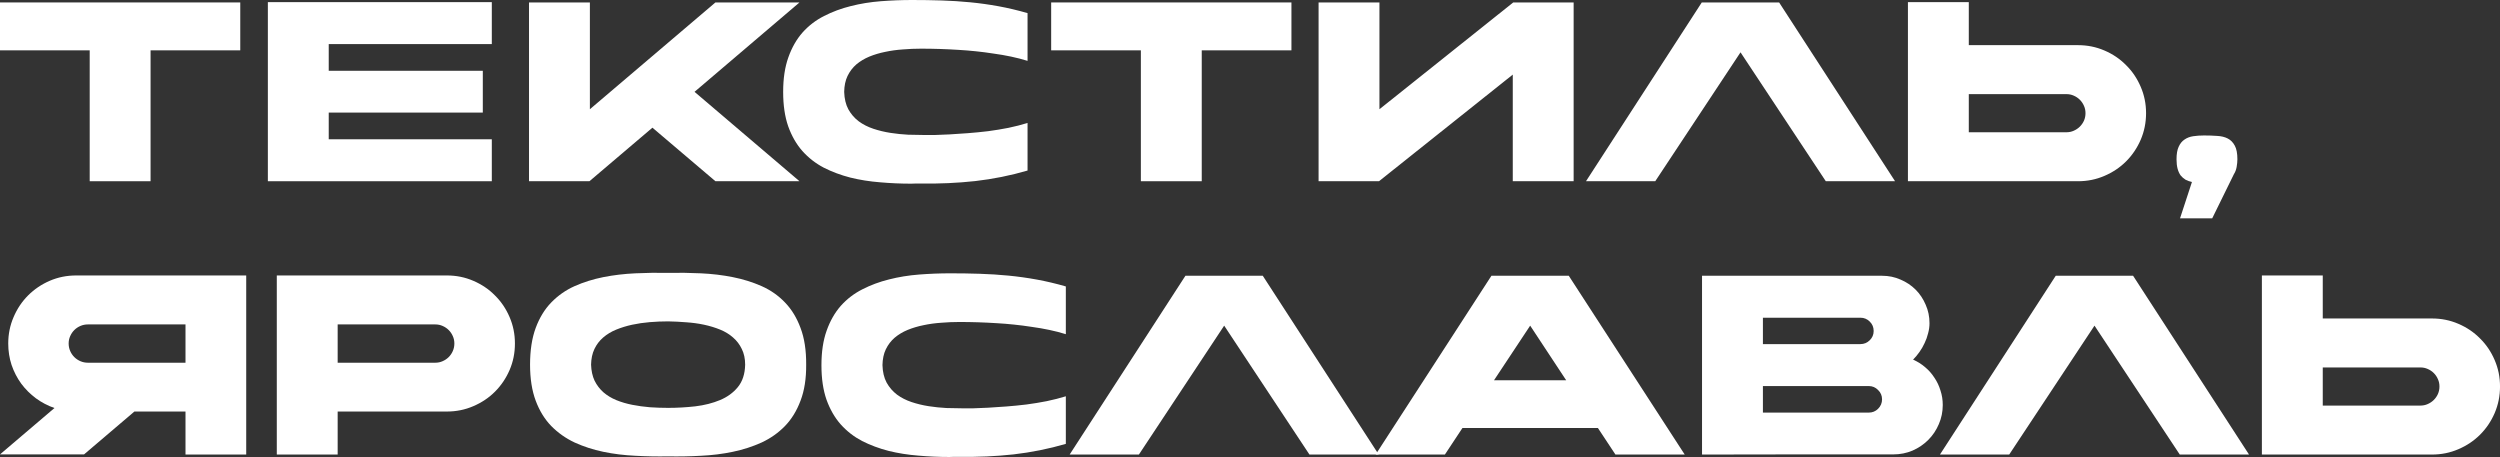
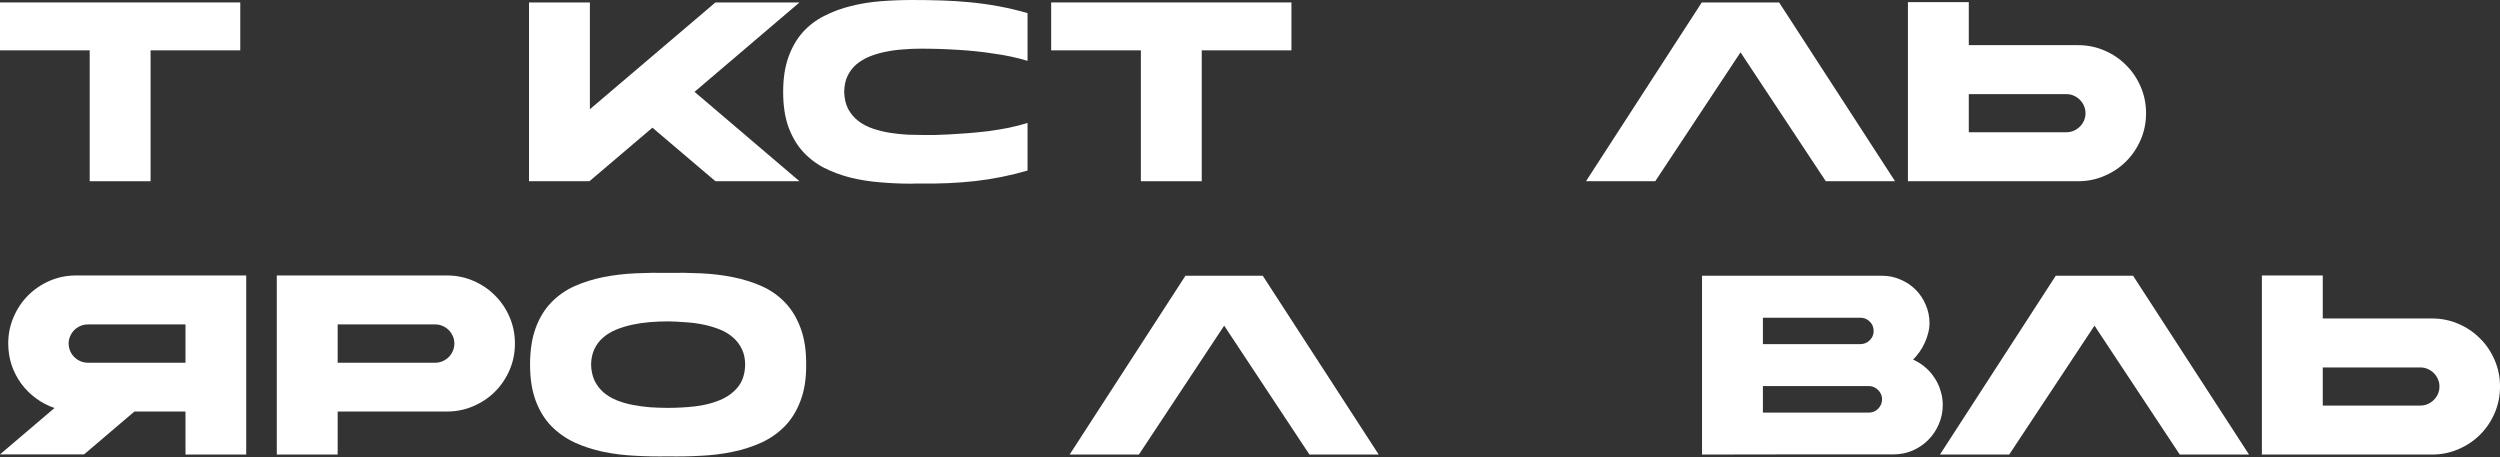
<svg xmlns="http://www.w3.org/2000/svg" viewBox="0 0 393.312 71.895" fill="none">
  <rect x="0" y="0" width="393.312" height="71.895" fill="#333333" stroke="none" />
  <path d="M37.8 7.92H23.688V28.512H14.112V7.92H0V0.384H37.8V7.92Z" fill="white" />
-   <path d="M77.373 28.512H42.141V0.336H77.373V6.936H51.717V11.136H75.957V17.712H51.717V21.912H77.373V28.512Z" fill="white" />
  <path d="M109.267 14.448L125.779 28.512H112.555L102.643 20.088L92.731 28.512H83.227V0.384H92.803V17.184L112.555 0.384H125.779L109.267 14.448Z" fill="white" />
  <path d="M144.907 7.656C143.963 7.656 143.011 7.696 142.051 7.776C141.091 7.84 140.163 7.968 139.267 8.16C138.387 8.336 137.555 8.584 136.771 8.904C136.003 9.224 135.323 9.632 134.731 10.128C134.155 10.624 133.691 11.232 133.339 11.952C133.003 12.656 132.827 13.488 132.811 14.448C132.843 15.52 133.059 16.432 133.459 17.184C133.875 17.936 134.419 18.568 135.091 19.08C135.763 19.576 136.531 19.968 137.395 20.256C138.259 20.544 139.155 20.76 140.083 20.904C141.011 21.048 141.939 21.144 142.867 21.192C143.795 21.224 144.659 21.24 145.459 21.24C145.827 21.24 146.355 21.24 147.043 21.24C147.731 21.224 148.515 21.192 149.395 21.144C150.291 21.096 151.251 21.032 152.275 20.952C153.315 20.872 154.371 20.768 155.443 20.64C156.531 20.496 157.603 20.32 158.659 20.112C159.731 19.888 160.731 19.632 161.659 19.344V26.832C158.971 27.616 156.227 28.168 153.427 28.488C150.627 28.792 147.787 28.92 144.907 28.872C144.635 28.872 144.371 28.872 144.115 28.872C143.875 28.888 143.619 28.896 143.347 28.896C141.715 28.896 140.083 28.824 138.451 28.68C136.819 28.552 135.259 28.304 133.771 27.936C132.283 27.552 130.891 27.032 129.595 26.376C128.315 25.704 127.195 24.832 126.235 23.76C125.291 22.688 124.547 21.392 124.003 19.872C123.475 18.352 123.211 16.552 123.211 14.472V14.448C123.211 12.352 123.483 10.544 124.027 9.024C124.571 7.488 125.315 6.184 126.259 5.112C127.219 4.04 128.347 3.176 129.643 2.52C130.955 1.848 132.355 1.328 133.843 0.96C135.347 0.576 136.923 0.32 138.571 0.192C140.219 0.064 141.859 0 143.491 0C145.075 0 146.619 0.024 148.123 0.072C149.643 0.12 151.147 0.216 152.635 0.36C154.123 0.504 155.611 0.712 157.099 0.984C158.587 1.256 160.107 1.616 161.659 2.064V9.576C160.843 9.32 159.979 9.096 159.067 8.904C158.155 8.712 157.227 8.552 156.283 8.424C155.355 8.28 154.427 8.16 153.499 8.064C152.571 7.968 151.683 7.896 150.835 7.848C148.851 7.72 146.875 7.656 144.907 7.656Z" fill="white" />
  <path d="M203.175 7.92H189.063V28.512H179.487V7.92H165.375V0.384H203.175V7.92Z" fill="white" />
-   <path d="M238.069 0.384H247.573V28.512H237.997V11.736L216.949 28.512H207.445V0.384H217.021V17.184L238.069 0.384Z" fill="white" />
  <path d="M279.899 0.384L298.14 28.512H287.243L273.827 8.232L260.411 28.512H249.516L267.732 0.384H279.899Z" fill="white" />
  <path d="M328.101 17.808C328.101 17.392 328.021 17.008 327.861 16.656C327.701 16.288 327.484 15.968 327.212 15.696C326.939 15.424 326.619 15.208 326.252 15.048C325.9 14.888 325.515 14.808 325.1 14.808H309.74V20.808H325.1C325.515 20.808 325.9 20.728 326.252 20.568C326.619 20.408 326.939 20.192 327.212 19.92C327.484 19.648 327.701 19.336 327.861 18.984C328.021 18.616 328.101 18.224 328.101 17.808ZM326.924 7.104C328.396 7.104 329.78 7.384 331.077 7.944C332.389 8.504 333.524 9.272 334.483 10.248C335.46 11.208 336.227 12.344 336.787 13.656C337.349 14.952 337.629 16.336 337.629 17.808C337.629 19.28 337.349 20.672 336.787 21.984C336.227 23.28 335.46 24.416 334.483 25.392C333.524 26.352 332.389 27.112 331.077 27.672C329.78 28.232 328.396 28.512 326.924 28.512H300.164V0.336H309.74V7.104H326.924Z" fill="white" />
-   <path d="M351.445 27.408L348.039 34.344H342.974L344.846 28.632C344.478 28.552 344.141 28.432 343.839 28.272C343.549 28.096 343.294 27.872 343.069 27.6C342.862 27.312 342.702 26.96 342.589 26.544C342.477 26.128 342.422 25.632 342.422 25.056C342.422 24.224 342.534 23.568 342.759 23.088C342.981 22.592 343.286 22.216 343.669 21.96C344.053 21.688 344.511 21.512 345.038 21.432C345.565 21.352 346.135 21.312 346.742 21.312C347.494 21.312 348.189 21.336 348.829 21.384C349.471 21.416 350.021 21.552 350.485 21.792C350.95 22.032 351.318 22.408 351.59 22.92C351.862 23.416 351.997 24.128 351.997 25.056C351.997 25.424 351.957 25.832 351.877 26.28C351.797 26.712 351.655 27.088 351.445 27.408Z" fill="white" />
  <path d="M1.296 54.04C1.296 52.568 1.576 51.184 2.136 49.888C2.696 48.576 3.456 47.44 4.416 46.48C5.392 45.504 6.528 44.736 7.824 44.176C9.12 43.616 10.512 43.336 12 43.336H38.736V71.512H29.184V64.744H21.144L13.224 71.488H0L8.568 64.192C7.512 63.824 6.536 63.312 5.64 62.656C4.76 62 3.992 61.232 3.336 60.352C2.696 59.472 2.192 58.496 1.824 57.424C1.472 56.352 1.296 55.224 1.296 54.04ZM13.824 51.04C13.408 51.04 13.016 51.12 12.648 51.28C12.28 51.44 11.96 51.656 11.688 51.928C11.416 52.2 11.2 52.52 11.04 52.888C10.88 53.24 10.8 53.624 10.8 54.04C10.8 54.456 10.88 54.848 11.04 55.216C11.2 55.584 11.416 55.904 11.688 56.176C11.96 56.448 12.28 56.664 12.648 56.824C13.016 56.984 13.408 57.064 13.824 57.064H29.184V51.04H13.824Z" fill="white" />
  <path d="M70.307 43.336C71.779 43.336 73.163 43.616 74.459 44.176C75.771 44.736 76.907 45.504 77.867 46.48C78.843 47.44 79.611 48.576 80.171 49.888C80.731 51.184 81.011 52.568 81.011 54.04C81.011 55.528 80.731 56.92 80.171 58.216C79.611 59.512 78.843 60.648 77.867 61.624C76.907 62.584 75.771 63.344 74.459 63.904C73.163 64.464 71.779 64.744 70.307 64.744H53.123V71.512H43.547V43.336H70.307ZM71.483 54.04C71.483 53.624 71.403 53.24 71.243 52.888C71.083 52.52 70.867 52.2 70.595 51.928C70.323 51.656 70.003 51.44 69.635 51.28C69.283 51.12 68.899 51.04 68.483 51.04H53.123V57.064H68.483C68.899 57.064 69.283 56.984 69.635 56.824C70.003 56.664 70.323 56.448 70.595 56.176C70.867 55.904 71.083 55.584 71.243 55.216C71.403 54.848 71.483 54.456 71.483 54.04Z" fill="white" />
  <path d="M105.111 64.168C106.535 64.168 107.959 64.088 109.383 63.928C110.823 63.752 112.119 63.424 113.271 62.944C114.423 62.464 115.359 61.784 116.079 60.904C116.815 60.008 117.199 58.832 117.231 57.376C117.231 56.432 117.055 55.608 116.703 54.904C116.367 54.2 115.911 53.6 115.335 53.104C114.759 52.592 114.079 52.176 113.295 51.856C112.511 51.536 111.671 51.28 110.775 51.088C109.879 50.896 108.943 50.768 107.967 50.704C107.007 50.624 106.055 50.576 105.111 50.56C104.167 50.56 103.207 50.6 102.231 50.68C101.271 50.76 100.343 50.896 99.447 51.088C98.567 51.28 97.735 51.536 96.951 51.856C96.167 52.176 95.479 52.592 94.887 53.104C94.311 53.6 93.855 54.2 93.519 54.904C93.183 55.608 93.007 56.432 92.991 57.376C93.023 58.336 93.207 59.176 93.543 59.896C93.895 60.6 94.359 61.208 94.935 61.72C95.511 62.216 96.183 62.624 96.951 62.944C97.735 63.264 98.575 63.512 99.471 63.688C100.367 63.864 101.295 63.992 102.255 64.072C103.215 64.136 104.167 64.168 105.111 64.168ZM105.111 64.192C105.143 64.192 105.151 64.192 105.135 64.192C105.135 64.176 105.127 64.168 105.111 64.168C105.095 64.168 105.087 64.176 105.087 64.192C105.087 64.192 105.095 64.192 105.111 64.192ZM105.111 42.928C106.823 42.896 108.543 42.92 110.271 43C112.015 43.08 113.687 43.28 115.287 43.6C116.903 43.92 118.415 44.392 119.823 45.016C121.231 45.64 122.455 46.496 123.495 47.584C124.535 48.656 125.351 49.992 125.943 51.592C126.551 53.192 126.847 55.12 126.831 57.376C126.847 59.568 126.551 61.456 125.943 63.04C125.351 64.624 124.535 65.952 123.495 67.024C122.455 68.096 121.231 68.96 119.823 69.616C118.415 70.256 116.903 70.744 115.287 71.08C113.687 71.416 112.015 71.624 110.271 71.704C108.543 71.8 106.823 71.832 105.111 71.8C103.415 71.832 101.695 71.8 99.951 71.704C98.207 71.624 96.527 71.416 94.911 71.08C93.311 70.744 91.807 70.256 90.399 69.616C89.007 68.96 87.783 68.096 86.727 67.024C85.687 65.952 84.871 64.624 84.279 63.04C83.687 61.456 83.391 59.568 83.391 57.376C83.391 55.12 83.687 53.192 84.279 51.592C84.871 49.992 85.687 48.656 86.727 47.584C87.783 46.496 89.007 45.64 90.399 45.016C91.807 44.392 93.311 43.92 94.911 43.6C96.527 43.28 98.207 43.08 99.951 43C101.695 42.92 103.415 42.896 105.111 42.928Z" fill="white" />
-   <path d="M150.93 50.656C149.986 50.656 149.034 50.696 148.074 50.776C147.114 50.84 146.186 50.968 145.29 51.16C144.41 51.336 143.578 51.584 142.794 51.904C142.026 52.224 141.346 52.632 140.754 53.128C140.178 53.624 139.714 54.232 139.362 54.952C139.026 55.656 138.85 56.488 138.834 57.448C138.866 58.52 139.082 59.432 139.482 60.184C139.898 60.936 140.442 61.568 141.114 62.08C141.786 62.576 142.554 62.968 143.418 63.256C144.282 63.544 145.178 63.76 146.106 63.904C147.034 64.048 147.962 64.144 148.89 64.192C149.818 64.224 150.682 64.24 151.482 64.24C151.85 64.24 152.378 64.24 153.066 64.24C153.754 64.224 154.538 64.192 155.418 64.144C156.314 64.096 157.274 64.032 158.298 63.952C159.338 63.872 160.394 63.768 161.466 63.64C162.554 63.496 163.626 63.32 164.682 63.112C165.754 62.888 166.754 62.632 167.682 62.344V69.832C164.994 70.616 162.25 71.168 159.45 71.488C156.65 71.792 153.81 71.92 150.93 71.872C150.658 71.872 150.394 71.872 150.138 71.872C149.898 71.888 149.642 71.896 149.37 71.896C147.738 71.896 146.106 71.824 144.474 71.68C142.842 71.552 141.282 71.304 139.794 70.936C138.306 70.552 136.914 70.032 135.618 69.376C134.338 68.704 133.218 67.832 132.258 66.76C131.314 65.688 130.571 64.392 130.026 62.872C129.498 61.352 129.234 59.552 129.234 57.472V57.448C129.234 55.352 129.506 53.544 130.05 52.024C130.594 50.488 131.338 49.184 132.282 48.112C133.242 47.04 134.37 46.176 135.666 45.52C136.978 44.848 138.378 44.328 139.866 43.96C141.37 43.576 142.946 43.32 144.594 43.192C146.242 43.064 147.882 43 149.514 43C151.098 43 152.642 43.024 154.146 43.072C155.666 43.12 157.17 43.216 158.658 43.36C160.146 43.504 161.634 43.712 163.122 43.984C164.61 44.256 166.13 44.616 167.682 45.064V52.576C166.866 52.32 166.002 52.096 165.09 51.904C164.178 51.712 163.25 51.552 162.306 51.424C161.378 51.28 160.45 51.16 159.522 51.064C158.594 50.968 157.706 50.896 156.858 50.848C154.874 50.72 152.898 50.656 150.93 50.656Z" fill="white" />
  <path d="M198.665 43.384L216.905 71.512H206.009L192.593 51.232L179.177 71.512H168.281L186.497 43.384H198.665Z" fill="white" />
-   <path d="M240.734 51.232L235.046 59.824H246.398L240.734 51.232ZM227.318 71.512H216.422L234.638 43.384H246.806L265.046 71.512H254.149L251.39 67.336H230.078L227.318 71.512Z" fill="white" />
  <path d="M305.644 63.712C305.644 64.784 305.437 65.792 305.022 66.736C304.622 67.68 304.07 68.504 303.365 69.208C302.661 69.912 301.839 70.472 300.894 70.888C299.95 71.288 298.942 71.488 297.87 71.488H282.773C278.372 71.504 273.375 71.512 267.772 71.512V43.384H296.094C297.133 43.384 298.1 43.584 298.997 43.984C299.91 44.368 300.702 44.896 301.374 45.568C302.046 46.24 302.573 47.032 302.958 47.944C303.358 48.84 303.558 49.808 303.558 50.848C303.558 51.376 303.485 51.904 303.34 52.432C303.213 52.96 303.031 53.472 302.791 53.968C302.566 54.464 302.293 54.936 301.974 55.384C301.669 55.816 301.349 56.2 301.014 56.536L300.989 56.584C301.676 56.888 302.301 57.28 302.861 57.76C303.438 58.24 303.925 58.792 304.325 59.416C304.742 60.024 305.062 60.696 305.284 61.432C305.524 62.152 305.644 62.912 305.644 63.712ZM294.005 64.912C294.582 64.912 295.069 64.712 295.469 64.312C295.886 63.896 296.094 63.4 296.094 62.824C296.094 62.248 295.886 61.76 295.469 61.36C295.069 60.944 294.582 60.736 294.005 60.736H277.35V64.912H294.005ZM277.35 54.136H292.685C293.26 54.136 293.75 53.936 294.15 53.536C294.565 53.136 294.774 52.648 294.774 52.072C294.774 51.48 294.565 50.984 294.15 50.584C293.75 50.184 293.26 49.984 292.685 49.984H277.35V54.136Z" fill="white" />
  <path d="M335.588 43.384L353.826 71.512H342.932L329.515 51.232L316.099 71.512H305.202L323.418 43.384H335.588Z" fill="white" />
  <path d="M383.787 60.808C383.787 60.392 383.707 60.008 383.547 59.656C383.387 59.288 383.172 58.968 382.9 58.696C382.628 58.424 382.308 58.208 381.94 58.048C381.588 57.888 381.203 57.808 380.788 57.808H365.428V63.808H380.788C381.203 63.808 381.588 63.728 381.94 63.568C382.308 63.408 382.628 63.192 382.9 62.92C383.172 62.648 383.387 62.336 383.547 61.984C383.707 61.616 383.787 61.224 383.787 60.808ZM382.613 50.104C384.084 50.104 385.469 50.384 386.763 50.944C388.075 51.504 389.212 52.272 390.171 53.248C391.149 54.208 391.916 55.344 392.475 56.656C393.035 57.952 393.315 59.336 393.315 60.808C393.315 62.28 393.035 63.672 392.475 64.984C391.916 66.28 391.149 67.416 390.171 68.392C389.212 69.352 388.075 70.112 386.763 70.672C385.469 71.232 384.084 71.512 382.613 71.512H355.85V43.336H365.428V50.104H382.613Z" fill="white" />
</svg>